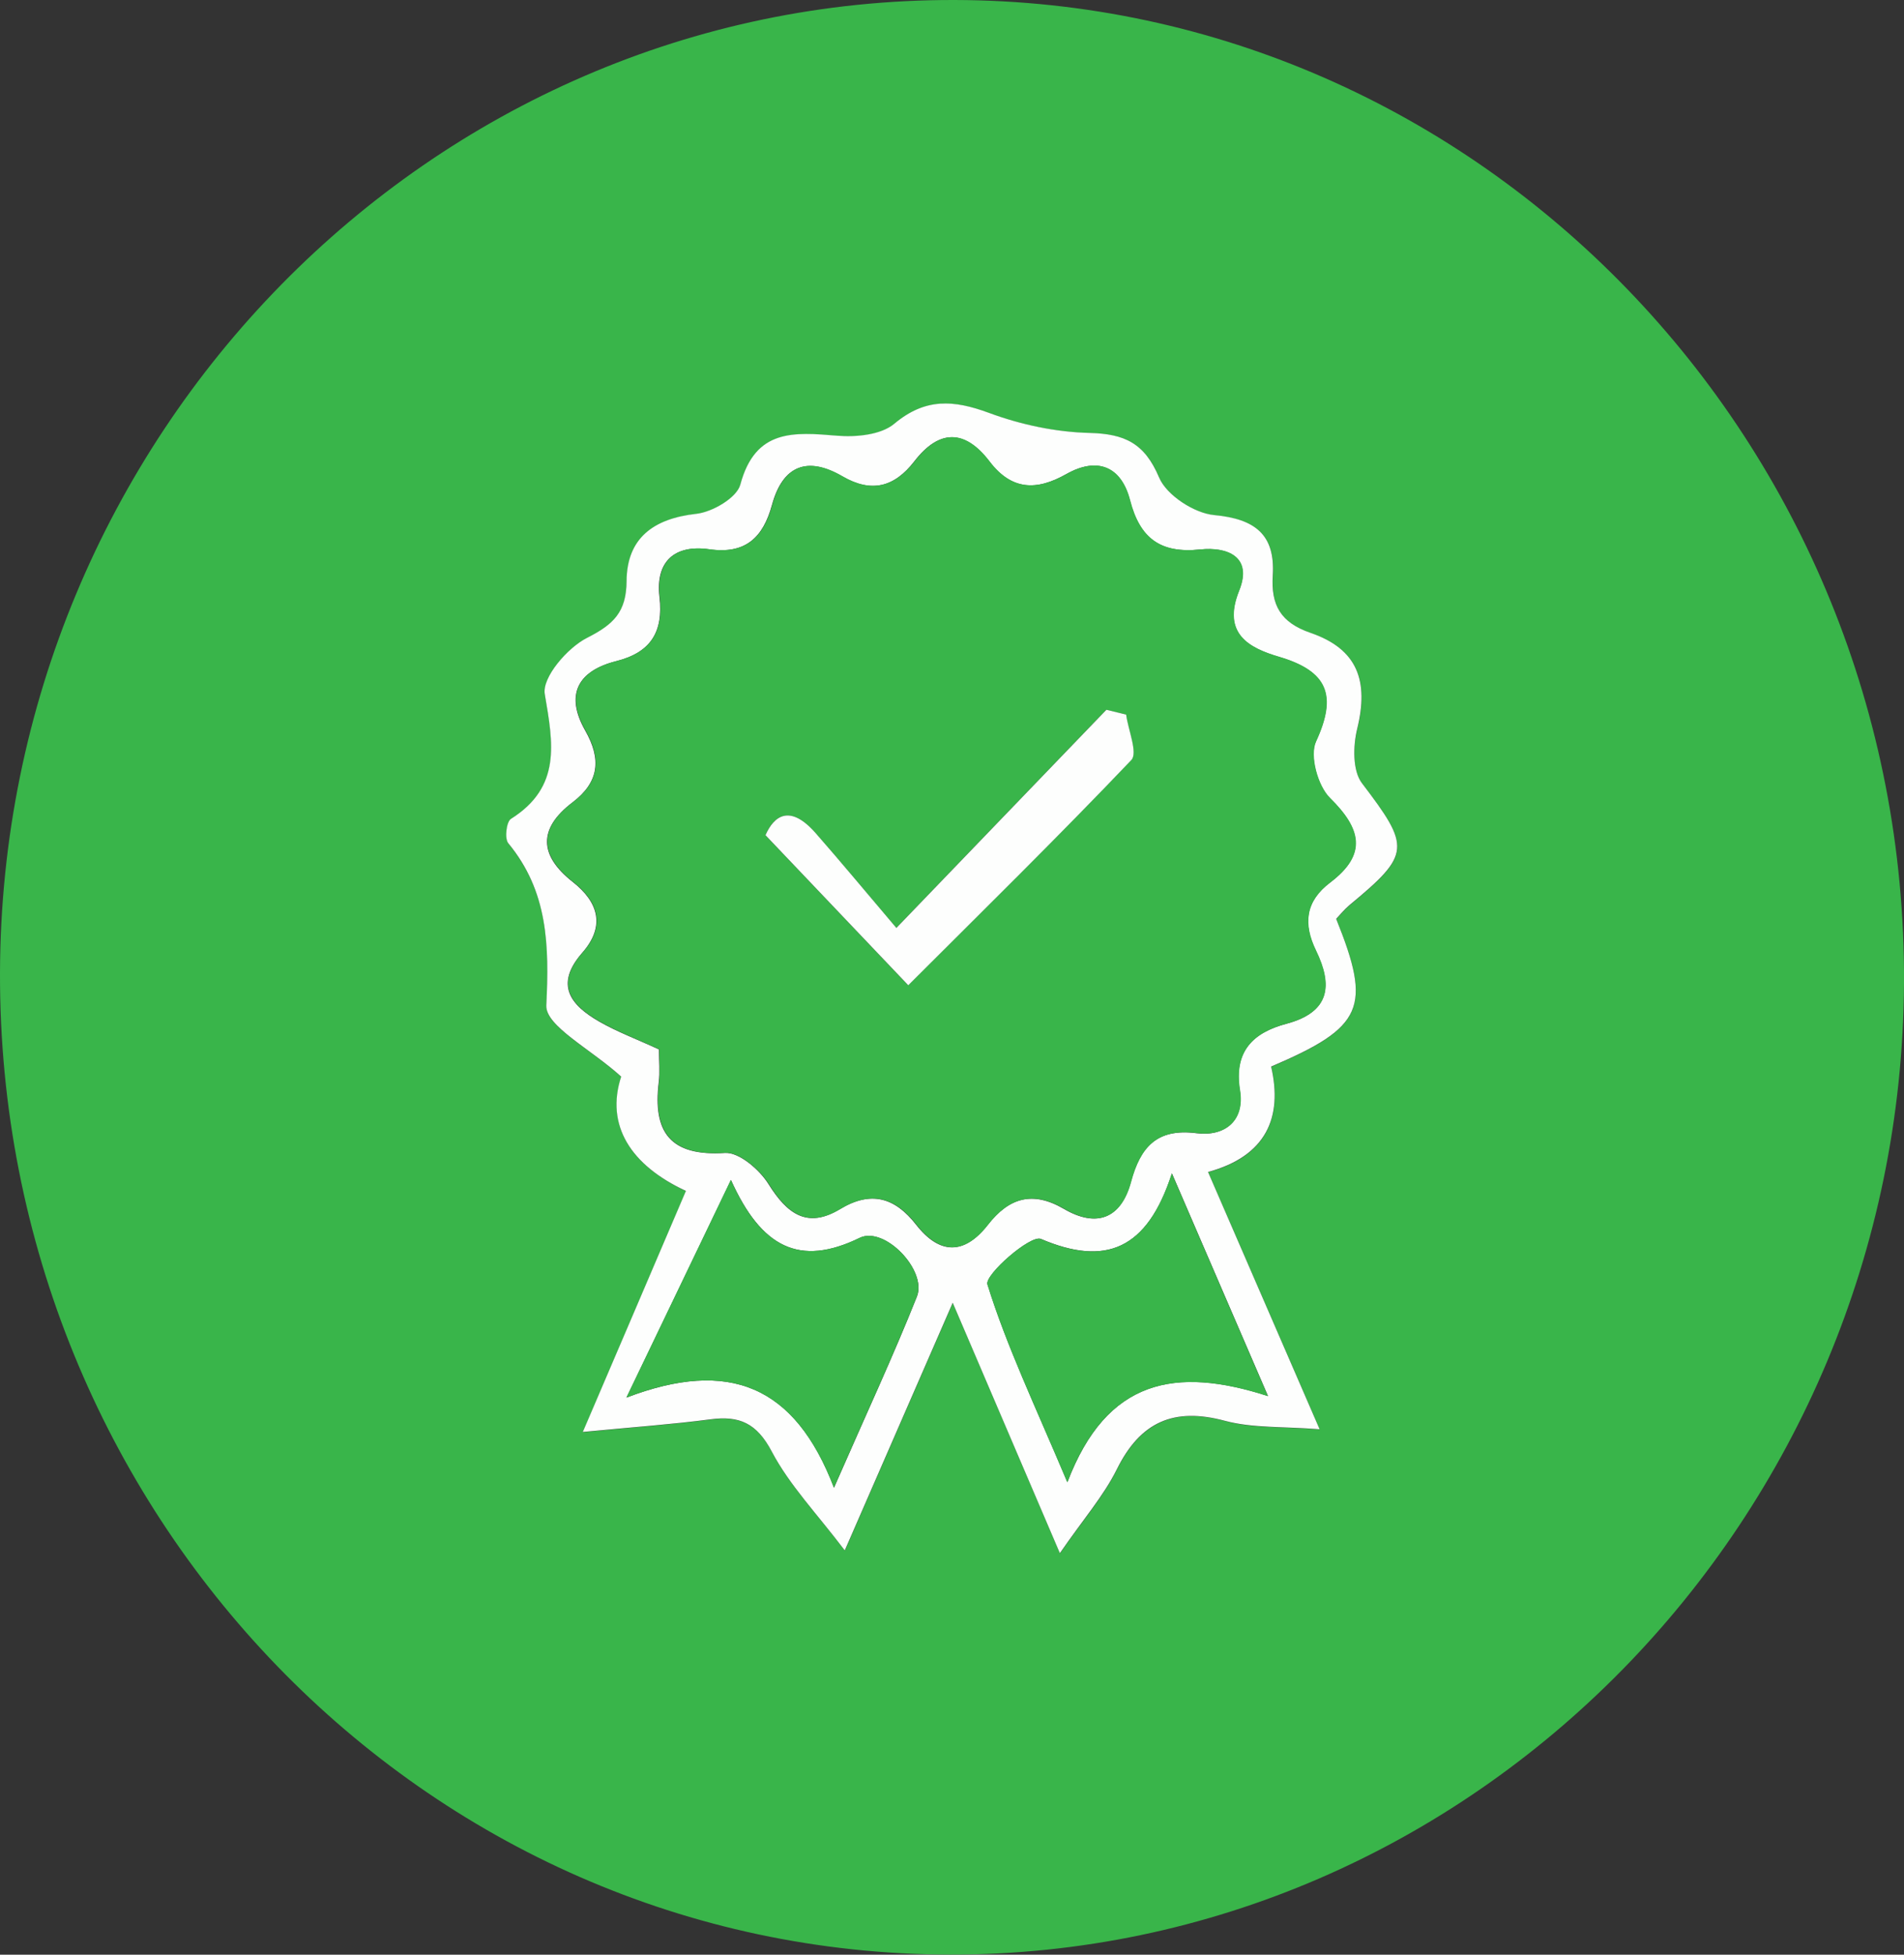
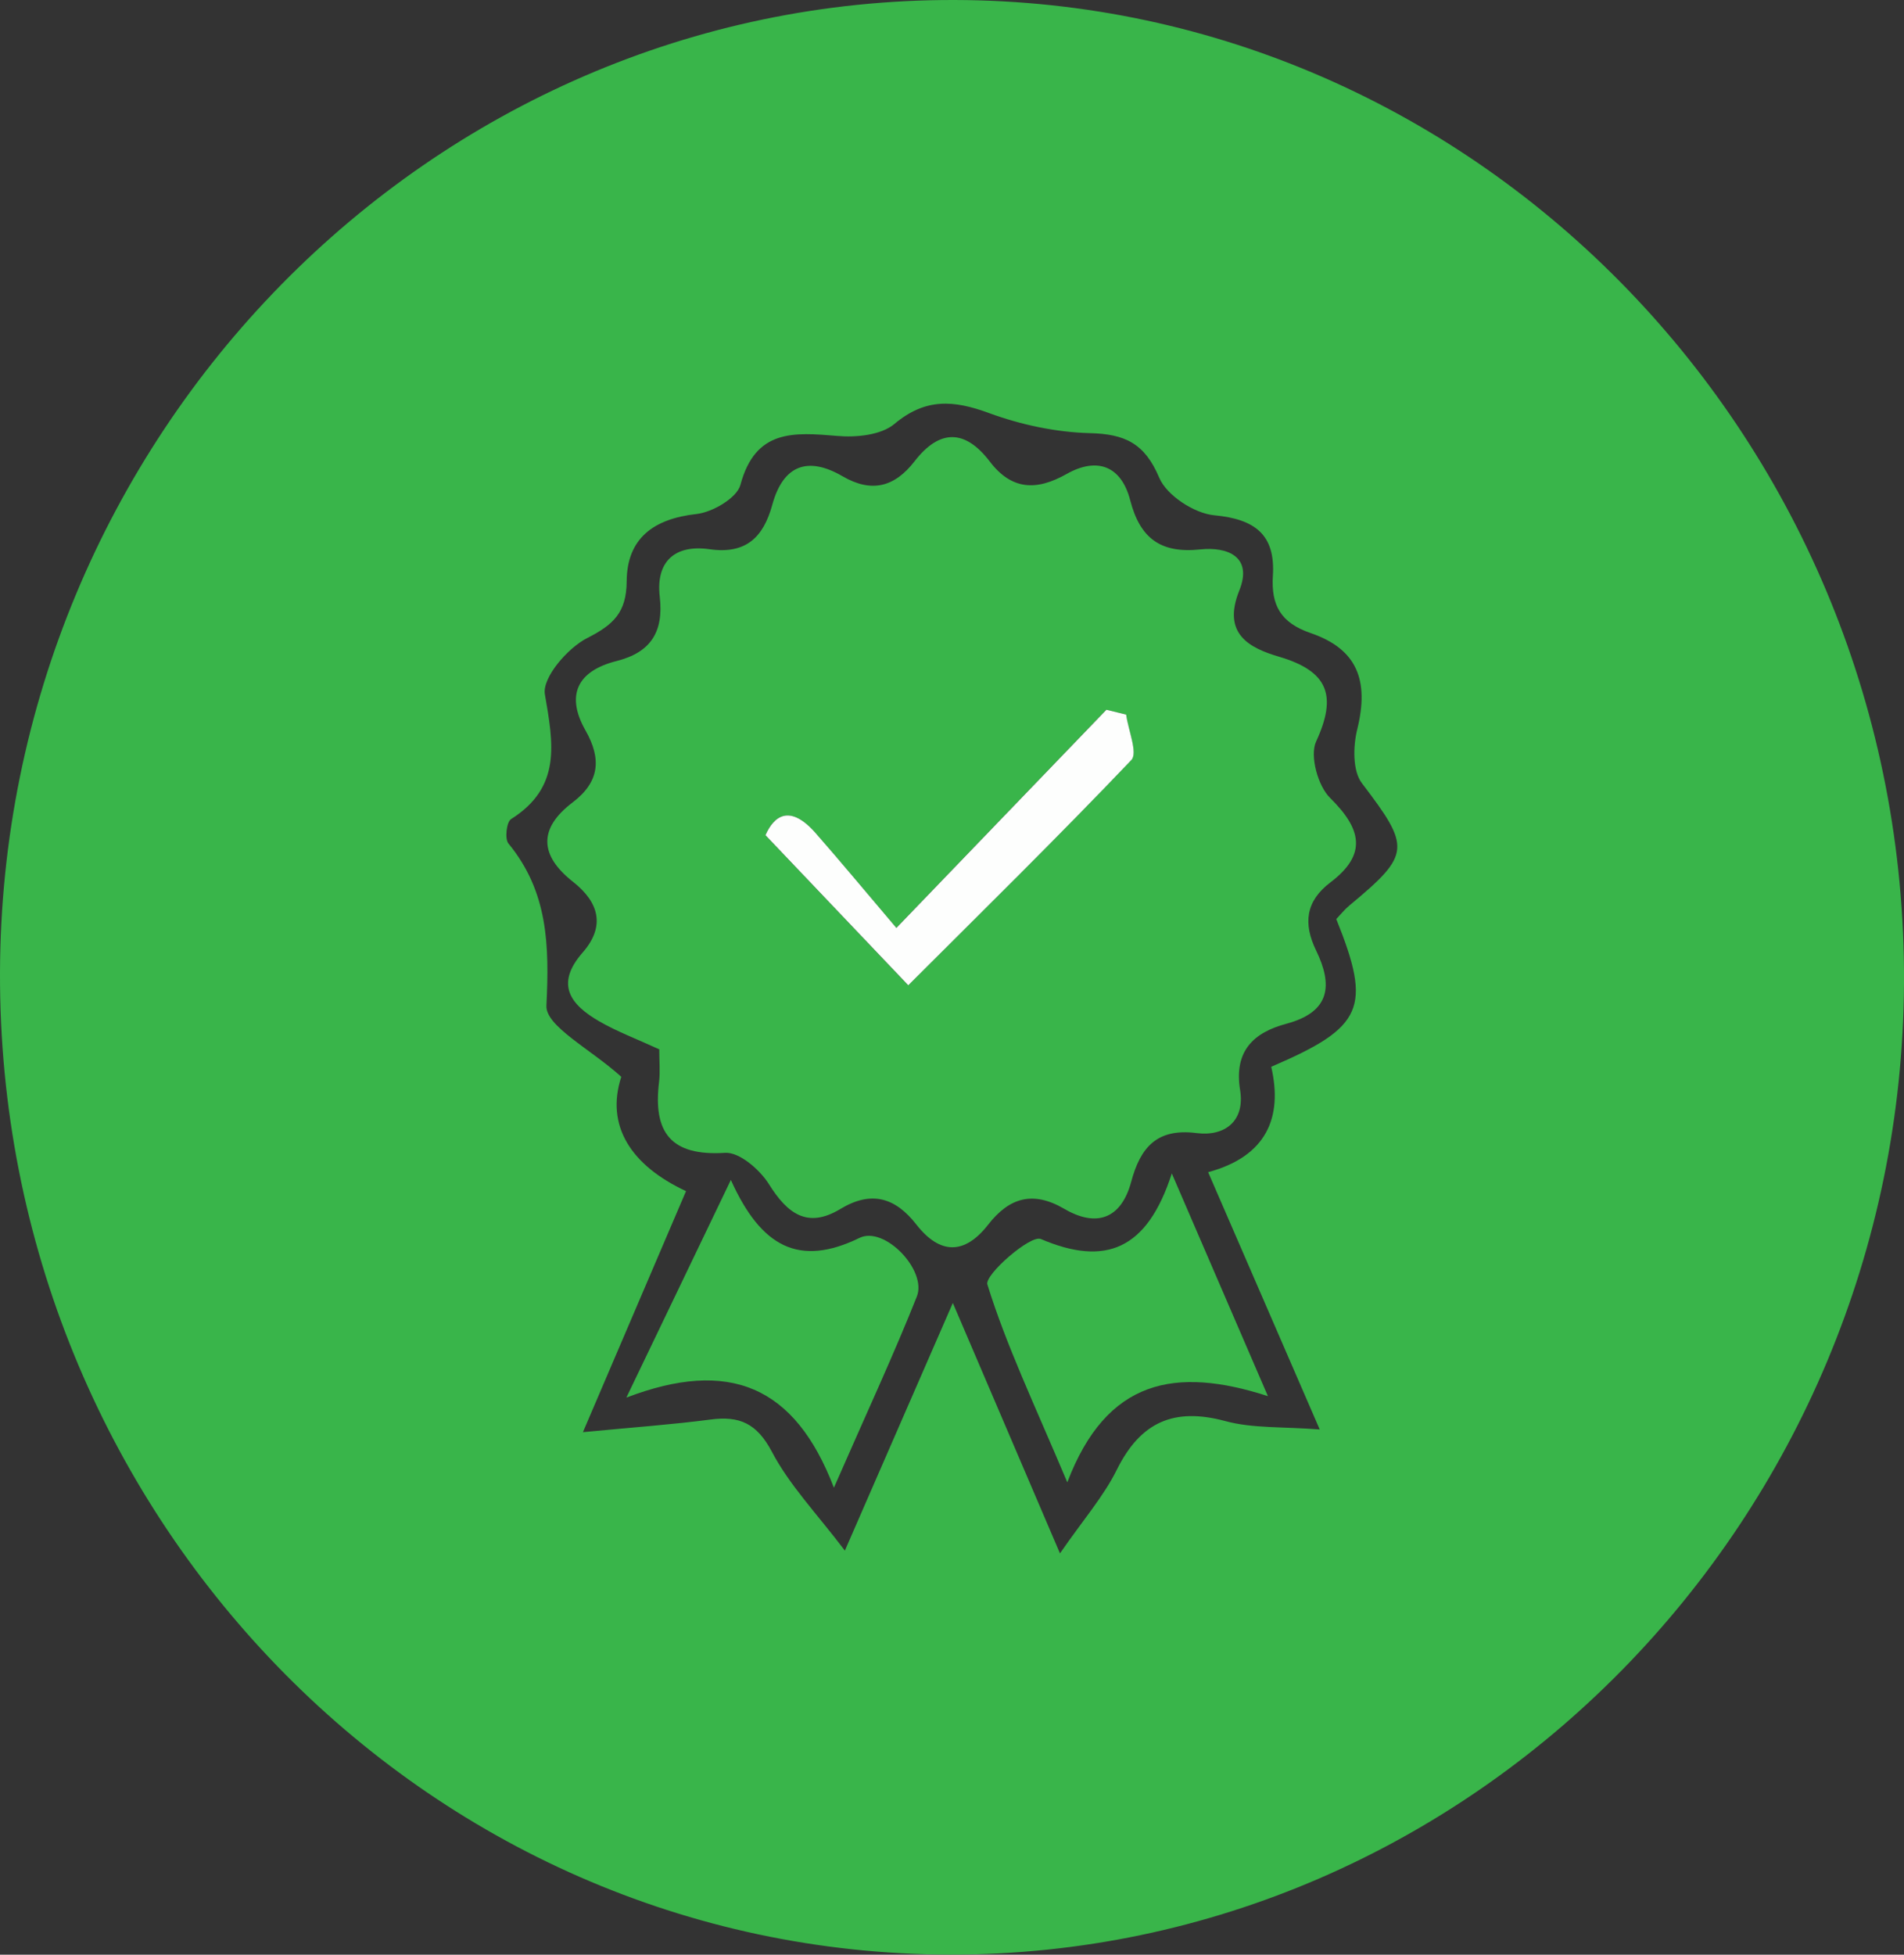
<svg xmlns="http://www.w3.org/2000/svg" id="Layer_2" data-name="Layer 2" viewBox="0 0 184.12 188.95">
  <rect x="0" y="0" width="184.12" height="188.95" fill="#333333" stroke="none" />
  <defs>
    <style>      .cls-1 {        fill: #fdfefd;      }      .cls-2 {        fill: #39B54A;      }    </style>
  </defs>
  <g id="Layer_1-2" data-name="Layer 1">
    <g>
      <path class="cls-2" d="M0,94.04C.14,42.16,41.6-.1,92.28,0c50.84,.1,92.11,42.77,91.84,95.02-.27,51.87-41.76,94.01-92.27,93.92C41.02,188.85-.14,146.31,0,94.04Zm102.5,56.12c2.27-3.28,4.23-5.52,5.5-8.09,2.29-4.61,5.52-6.04,10.49-4.7,2.66,.72,5.57,.53,9.13,.81-3.89-8.97-7.25-16.71-10.79-24.87,5.62-1.52,7.24-5.26,6.1-10.19,8.94-3.83,9.74-5.7,6.29-14.28,.39-.41,.8-.92,1.29-1.33,5.96-4.94,5.91-5.6,1.19-11.8-.91-1.19-.86-3.58-.45-5.22,1.15-4.68,.03-7.74-4.5-9.29-2.91-1-3.84-2.69-3.66-5.55,.25-3.95-1.71-5.47-5.67-5.84-1.93-.18-4.6-1.92-5.32-3.63-1.41-3.34-3.33-4.23-6.73-4.31-3.27-.09-6.65-.81-9.73-1.94-3.42-1.26-6.15-1.47-9.16,1.06-1.28,1.07-3.68,1.31-5.5,1.15-4.21-.35-7.93-.68-9.38,4.73-.34,1.27-2.7,2.65-4.26,2.82-4.14,.46-6.71,2.35-6.74,6.5-.02,3.01-1.26,4.19-3.82,5.49-1.89,.96-4.36,3.83-4.09,5.43,.82,4.77,1.63,8.98-3.27,12.07-.44,.28-.62,1.9-.26,2.35,3.86,4.68,3.96,9.89,3.68,15.68-.1,1.99,4.28,4.2,7.24,6.88-1.54,4.72,.93,8.57,6.26,11.05-3.24,7.56-6.32,14.77-9.97,23.3,5.01-.48,8.69-.74,12.34-1.22,2.81-.37,4.48,.37,5.93,3.11,1.71,3.25,4.36,6,7.06,9.56,3.52-8.06,6.69-15.35,10.44-23.94,3.72,8.69,6.77,15.83,10.37,24.23Z" />
-       <path class="cls-1" d="M102.5,150.16c-3.6-8.4-6.65-15.53-10.37-24.23-3.75,8.59-6.92,15.88-10.44,23.94-2.7-3.56-5.35-6.31-7.06-9.56-1.45-2.74-3.12-3.48-5.93-3.11-3.65,.48-7.33,.74-12.34,1.22,3.65-8.53,6.74-15.73,9.97-23.3-5.33-2.47-7.8-6.33-6.26-11.05-2.96-2.68-7.33-4.89-7.24-6.88,.28-5.79,.18-11.01-3.68-15.68-.37-.45-.18-2.08,.26-2.35,4.9-3.09,4.08-7.3,3.27-12.07-.27-1.6,2.19-4.47,4.09-5.43,2.56-1.3,3.8-2.48,3.82-5.49,.03-4.15,2.6-6.04,6.74-6.5,1.56-.17,3.92-1.55,4.26-2.82,1.45-5.41,5.17-5.08,9.38-4.73,1.83,.15,4.22-.08,5.5-1.15,3.01-2.52,5.74-2.32,9.16-1.06,3.08,1.14,6.46,1.86,9.73,1.94,3.4,.09,5.32,.98,6.73,4.31,.72,1.71,3.39,3.45,5.32,3.63,3.96,.37,5.92,1.89,5.67,5.84-.18,2.86,.75,4.55,3.66,5.55,4.53,1.56,5.65,4.62,4.5,9.29-.4,1.64-.45,4.02,.45,5.22,4.72,6.2,4.77,6.87-1.19,11.8-.49,.41-.9,.92-1.29,1.33,3.46,8.59,2.65,10.46-6.29,14.28,1.14,4.93-.48,8.66-6.1,10.19,3.54,8.17,6.9,15.9,10.79,24.87-3.56-.28-6.47-.1-9.13-.81-4.98-1.34-8.21,.09-10.49,4.7-1.28,2.57-3.23,4.8-5.5,8.09Zm-38.78-48.73c0,1.19,.1,2.2-.02,3.18-.59,4.85,1.12,7.18,6.39,6.84,1.38-.09,3.36,1.62,4.23,3.02,1.79,2.86,3.73,4.33,6.91,2.41,3-1.81,5.31-1.12,7.36,1.51,2.27,2.9,4.65,2.93,6.93,.01,2.05-2.62,4.32-3.31,7.36-1.54,3.12,1.82,5.51,.99,6.48-2.62,.89-3.31,2.48-5.19,6.32-4.7,2.75,.35,4.69-1.19,4.21-4.15-.62-3.8,1.33-5.58,4.48-6.42,4.26-1.13,4.5-3.72,2.87-7.08-1.26-2.6-1.02-4.77,1.38-6.58,3.6-2.73,2.99-5.2-.03-8.17-1.18-1.16-1.98-4.08-1.35-5.45,2.05-4.44,1.16-6.8-3.56-8.19-2.9-.86-5.55-2.23-3.87-6.4,1.34-3.32-1.2-4.25-3.76-3.98-3.85,.4-5.85-1.08-6.79-4.76-.85-3.31-3.19-4.2-6.15-2.53-2.9,1.64-5.3,1.57-7.43-1.21-2.38-3.12-4.85-3.15-7.27-.02-1.92,2.48-4.13,3.09-6.96,1.45-3.37-1.96-5.75-1.08-6.8,2.76-.86,3.14-2.55,4.79-6.08,4.29-3.33-.48-5.2,1.17-4.8,4.6,.4,3.41-.87,5.38-4.18,6.21-3.77,.95-4.95,3.28-3,6.71,1.58,2.78,1.35,4.99-1.24,6.95-3.35,2.55-3.2,5.14,.03,7.68,2.52,1.98,3.15,4.3,.94,6.83-2.72,3.1-1.16,5.07,1.62,6.67,1.7,.98,3.57,1.67,5.75,2.68Zm6.96,12.64c-3.45,7.18-6.42,13.37-10.1,21.03,9.92-3.79,16.29-1.17,20.07,8.71,3.19-7.29,5.77-12.82,8.02-18.48,1-2.52-3.13-6.84-5.54-5.67-5.83,2.84-9.51,.91-12.44-5.59Zm42.64-.63c-2.39,7.38-6.42,8.98-12.66,6.32-1-.43-5.45,3.47-5.17,4.39,1.84,5.93,4.55,11.6,7.73,19.13,3.8-9.99,10.47-11.22,19.4-8.33-3.39-7.86-6.07-14.06-9.29-21.52Z" />
      <path class="cls-2" d="M63.72,101.42c-2.18-1-4.05-1.7-5.75-2.68-2.78-1.6-4.34-3.57-1.62-6.67,2.21-2.53,1.58-4.85-.94-6.83-3.23-2.54-3.38-5.14-.03-7.68,2.58-1.96,2.82-4.17,1.24-6.95-1.95-3.43-.77-5.76,3-6.71,3.3-.83,4.57-2.81,4.18-6.21-.4-3.42,1.47-5.07,4.8-4.6,3.53,.51,5.22-1.15,6.08-4.29,1.05-3.84,3.43-4.72,6.8-2.76,2.82,1.64,5.04,1.03,6.96-1.45,2.42-3.13,4.89-3.1,7.27,.02,2.12,2.78,4.52,2.85,7.43,1.21,2.96-1.67,5.29-.78,6.15,2.53,.95,3.68,2.94,5.17,6.79,4.76,2.56-.27,5.1,.66,3.76,3.98-1.68,4.18,.97,5.55,3.87,6.4,4.73,1.4,5.61,3.75,3.56,8.19-.63,1.37,.17,4.29,1.35,5.45,3.02,2.98,3.64,5.44,.03,8.17-2.4,1.82-2.64,3.98-1.38,6.58,1.63,3.36,1.38,5.94-2.87,7.08-3.15,.84-5.1,2.62-4.48,6.42,.48,2.96-1.45,4.5-4.21,4.15-3.84-.49-5.43,1.39-6.32,4.7-.97,3.61-3.37,4.44-6.48,2.62-3.04-1.77-5.32-1.08-7.36,1.54-2.28,2.92-4.66,2.89-6.93-.01-2.05-2.63-4.36-3.32-7.36-1.51-3.18,1.92-5.12,.45-6.91-2.41-.88-1.4-2.86-3.11-4.23-3.02-5.27,.34-6.98-1.99-6.39-6.84,.12-.98,.02-1.99,.02-3.18Zm45.18-32.34c-.64-.16-1.28-.31-1.92-.47-6.42,6.66-12.83,13.32-20.31,21.09-2.87-3.38-5.29-6.31-7.8-9.16-2.53-2.88-4.05-1.64-4.86,.19,4.8,5.04,9.12,9.58,13.81,14.51,7.14-7.13,14.48-14.33,21.57-21.77,.65-.68-.3-2.89-.5-4.39Z" />
      <path class="cls-2" d="M70.68,114.07c2.93,6.5,6.61,8.43,12.44,5.59,2.42-1.18,6.55,3.15,5.54,5.67-2.25,5.66-4.83,11.19-8.02,18.48-3.78-9.88-10.15-12.5-20.07-8.71,3.68-7.66,6.65-13.85,10.1-21.03Z" />
      <path class="cls-2" d="M113.32,113.44c3.22,7.47,5.9,13.66,9.29,21.52-8.93-2.89-15.6-1.66-19.4,8.33-3.18-7.54-5.89-13.2-7.73-19.13-.29-.92,4.16-4.82,5.17-4.39,6.24,2.66,10.27,1.06,12.66-6.32Z" />
      <path class="cls-1" d="M108.9,69.08c.2,1.5,1.15,3.71,.5,4.39-7.09,7.44-14.43,14.64-21.57,21.77-4.69-4.93-9.02-9.47-13.81-14.51,.81-1.83,2.33-3.07,4.86-.19,2.5,2.85,4.93,5.78,7.8,9.16,7.48-7.76,13.89-14.43,20.31-21.09,.64,.16,1.28,.31,1.92,.47Z" />
    </g>
  </g>
</svg>